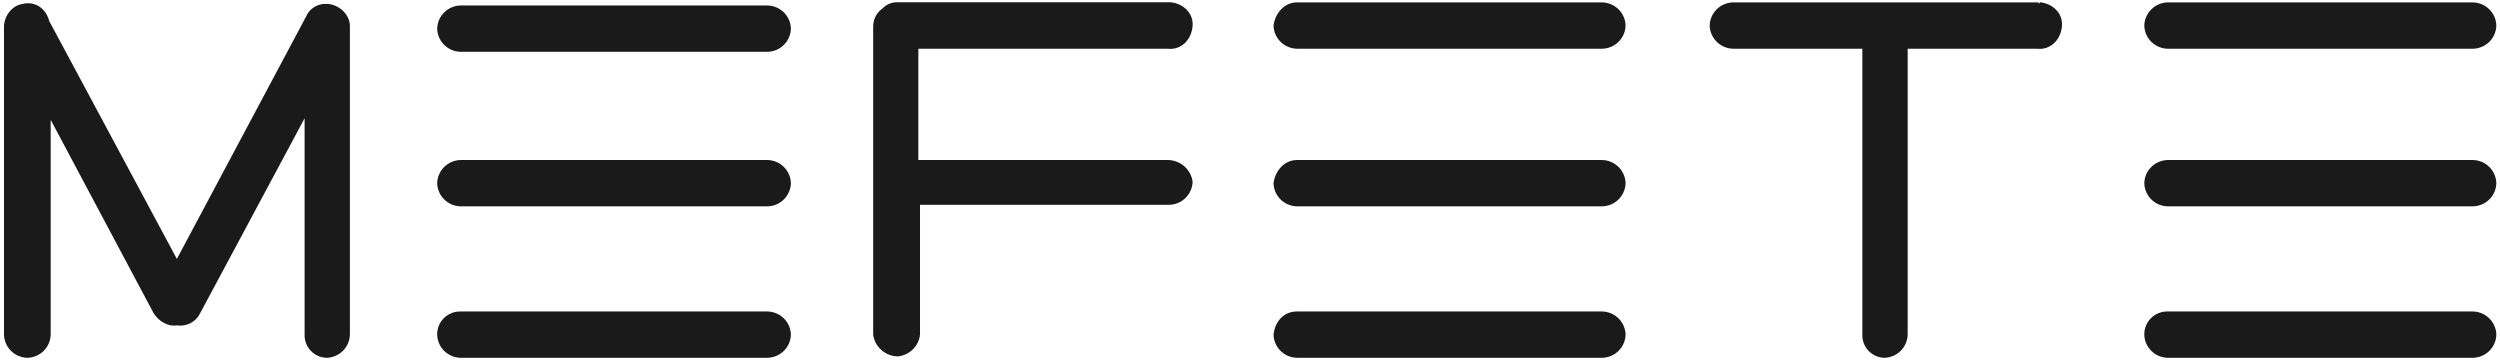
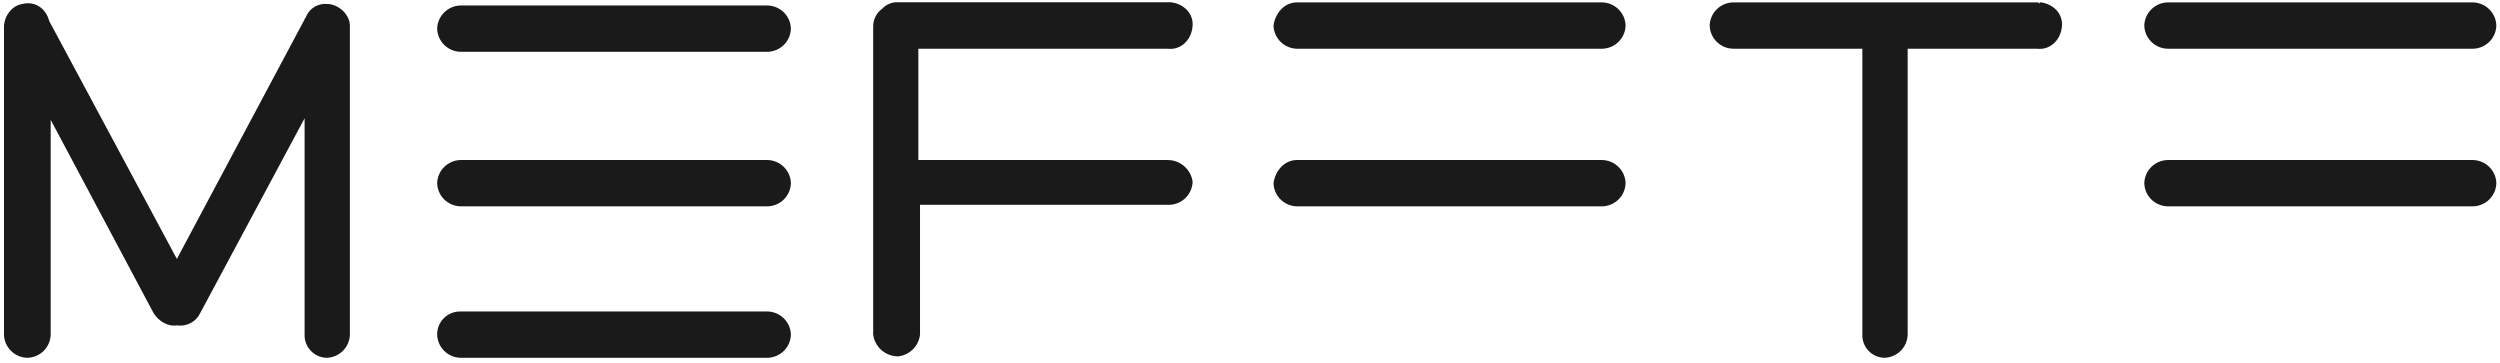
<svg xmlns="http://www.w3.org/2000/svg" width="131" height="19" viewBox="0 0 131 19" fill="none">
  <g clip-path="url(#clip0_251_80)">
    <path d="M24.132 0.287H40.219C40.541 0.295 40.848 0.425 41.076 0.651C41.304 0.877 41.435 1.182 41.443 1.501C41.435 1.821 41.304 2.125 41.076 2.351C40.848 2.577 40.541 2.708 40.219 2.715H24.132C23.809 2.708 23.503 2.577 23.275 2.351C23.047 2.125 22.916 1.821 22.908 1.501C22.916 1.182 23.047 0.877 23.275 0.651C23.503 0.425 23.809 0.295 24.132 0.287Z" fill="#1A1A1A" />
    <path d="M24.132 8.385H40.219C40.541 8.392 40.848 8.523 41.076 8.749C41.304 8.975 41.435 9.279 41.443 9.599C41.435 9.918 41.304 10.223 41.076 10.449C40.848 10.675 40.541 10.805 40.219 10.813H24.132C23.809 10.805 23.503 10.675 23.275 10.449C23.047 10.223 22.916 9.918 22.908 9.599C22.916 9.279 23.047 8.975 23.275 8.749C23.503 8.523 23.809 8.392 24.132 8.385Z" fill="#1A1A1A" />
    <path d="M24.132 16.321H40.219C40.541 16.329 40.848 16.459 41.076 16.685C41.304 16.911 41.435 17.216 41.443 17.535C41.435 17.855 41.304 18.159 41.076 18.385C40.848 18.611 40.541 18.741 40.219 18.749H24.132C23.809 18.741 23.503 18.611 23.275 18.385C23.047 18.159 22.916 17.855 22.908 17.535C22.905 17.375 22.934 17.216 22.995 17.067C23.055 16.918 23.145 16.783 23.259 16.67C23.373 16.556 23.51 16.467 23.66 16.407C23.809 16.347 23.97 16.318 24.132 16.321Z" fill="#1A1A1A" />
    <path d="M17.105 0.205C16.882 0.193 16.662 0.249 16.472 0.364C16.282 0.48 16.133 0.651 16.044 0.853C16.044 0.935 15.961 0.935 15.961 1.014L9.268 13.568L2.576 1.096C2.411 0.448 1.841 0.043 1.187 0.205C0.613 0.287 0.209 0.853 0.209 1.421V17.535C0.217 17.855 0.348 18.159 0.576 18.385C0.804 18.611 1.11 18.741 1.433 18.749C1.755 18.741 2.061 18.611 2.289 18.385C2.517 18.159 2.649 17.855 2.656 17.535V6.279L8.044 16.401C8.289 16.805 8.779 17.13 9.268 17.049C9.515 17.088 9.769 17.046 9.99 16.929C10.212 16.812 10.388 16.627 10.493 16.401L15.961 6.198V17.535C15.956 17.689 15.982 17.844 16.037 17.988C16.092 18.133 16.175 18.266 16.282 18.378C16.389 18.491 16.517 18.582 16.659 18.646C16.801 18.709 16.955 18.744 17.11 18.749C17.433 18.741 17.739 18.611 17.967 18.385C18.195 18.159 18.326 17.855 18.334 17.535V1.339C18.328 0.773 17.758 0.205 17.105 0.205Z" fill="#1A1A1A" />
    <path d="M61.181 8.385H48.121V2.553H61.181C61.834 2.635 62.407 2.149 62.487 1.413C62.57 0.766 62.079 0.197 61.338 0.118H47.06C46.909 0.11 46.758 0.134 46.617 0.19C46.476 0.246 46.349 0.331 46.245 0.441C46.089 0.551 45.962 0.697 45.877 0.866C45.791 1.036 45.749 1.224 45.754 1.413V17.535C45.796 17.85 45.951 18.139 46.192 18.348C46.432 18.558 46.74 18.674 47.06 18.675C47.354 18.642 47.627 18.512 47.836 18.305C48.045 18.098 48.177 17.826 48.209 17.535V10.733H61.269C61.591 10.725 61.898 10.594 62.126 10.368C62.353 10.142 62.485 9.838 62.493 9.519C62.45 9.204 62.293 8.916 62.051 8.708C61.81 8.499 61.501 8.384 61.181 8.385Z" fill="#1A1A1A" />
    <path d="M67.957 0.125H83.955C84.277 0.133 84.584 0.264 84.812 0.49C85.04 0.715 85.172 1.02 85.181 1.34C85.172 1.659 85.04 1.964 84.812 2.19C84.584 2.416 84.277 2.546 83.955 2.554H67.957C67.635 2.546 67.328 2.416 67.1 2.19C66.873 1.964 66.741 1.659 66.733 1.34C66.814 0.692 67.304 0.125 67.957 0.125Z" fill="#1A1A1A" />
    <path d="M67.957 8.385H83.955C84.277 8.392 84.584 8.523 84.812 8.749C85.04 8.975 85.172 9.279 85.181 9.599C85.172 9.919 85.04 10.223 84.812 10.449C84.584 10.675 84.277 10.805 83.955 10.813H67.957C67.635 10.805 67.328 10.675 67.1 10.449C66.873 10.223 66.741 9.918 66.733 9.599C66.814 8.951 67.304 8.385 67.957 8.385Z" fill="#1A1A1A" />
-     <path d="M67.957 16.321H83.955C84.277 16.328 84.584 16.459 84.812 16.685C85.04 16.911 85.172 17.215 85.181 17.535C85.172 17.855 85.04 18.159 84.812 18.385C84.584 18.611 84.277 18.741 83.955 18.749H67.957C67.635 18.741 67.328 18.611 67.1 18.385C66.873 18.159 66.741 17.855 66.733 17.535C66.814 16.805 67.304 16.321 67.957 16.321Z" fill="#1A1A1A" />
    <path d="M113.585 0.125H129.585C129.907 0.133 130.214 0.264 130.441 0.49C130.669 0.716 130.801 1.02 130.808 1.34C130.801 1.659 130.669 1.964 130.441 2.19C130.214 2.416 129.907 2.546 129.585 2.554H113.585C113.263 2.546 112.956 2.416 112.728 2.19C112.5 1.964 112.369 1.659 112.361 1.34C112.369 1.02 112.5 0.716 112.728 0.49C112.956 0.264 113.263 0.133 113.585 0.125Z" fill="#1A1A1A" />
    <path d="M113.585 8.385H129.585C129.907 8.392 130.214 8.523 130.441 8.749C130.669 8.975 130.801 9.279 130.808 9.599C130.801 9.918 130.669 10.223 130.441 10.449C130.214 10.675 129.907 10.805 129.585 10.813H113.585C113.263 10.805 112.956 10.675 112.728 10.449C112.5 10.223 112.369 9.918 112.361 9.599C112.369 9.279 112.5 8.975 112.728 8.749C112.956 8.523 113.263 8.392 113.585 8.385Z" fill="#1A1A1A" />
-     <path d="M113.585 16.321H129.585C129.907 16.329 130.214 16.459 130.441 16.685C130.669 16.911 130.801 17.216 130.808 17.535C130.801 17.855 130.669 18.159 130.441 18.385C130.214 18.611 129.907 18.741 129.585 18.749H113.585C113.263 18.741 112.956 18.611 112.728 18.385C112.5 18.159 112.369 17.855 112.361 17.535C112.358 17.375 112.388 17.216 112.448 17.067C112.508 16.918 112.598 16.783 112.713 16.67C112.827 16.556 112.963 16.467 113.113 16.407C113.263 16.347 113.423 16.318 113.585 16.321Z" fill="#1A1A1A" />
    <path d="M106.811 0.125H90.811C90.489 0.133 90.182 0.263 89.955 0.489C89.727 0.715 89.595 1.02 89.588 1.339C89.595 1.659 89.727 1.963 89.955 2.189C90.182 2.415 90.489 2.546 90.811 2.553H97.587V17.535C97.582 17.69 97.608 17.844 97.663 17.988C97.718 18.133 97.801 18.266 97.908 18.379C98.015 18.491 98.143 18.582 98.285 18.646C98.427 18.709 98.581 18.744 98.737 18.749C99.059 18.741 99.366 18.611 99.594 18.385C99.822 18.159 99.954 17.855 99.962 17.535V2.553H106.736C107.389 2.635 107.96 2.149 108.042 1.413C108.125 0.766 107.635 0.197 106.893 0.118C106.893 0.197 106.813 0.197 106.813 0.118L106.811 0.125Z" fill="#1A1A1A" />
  </g>
  <defs>
    <clipPath id="clip0_251_80">
      <rect width="131" height="19" fill="white" />
    </clipPath>
  </defs>
</svg>